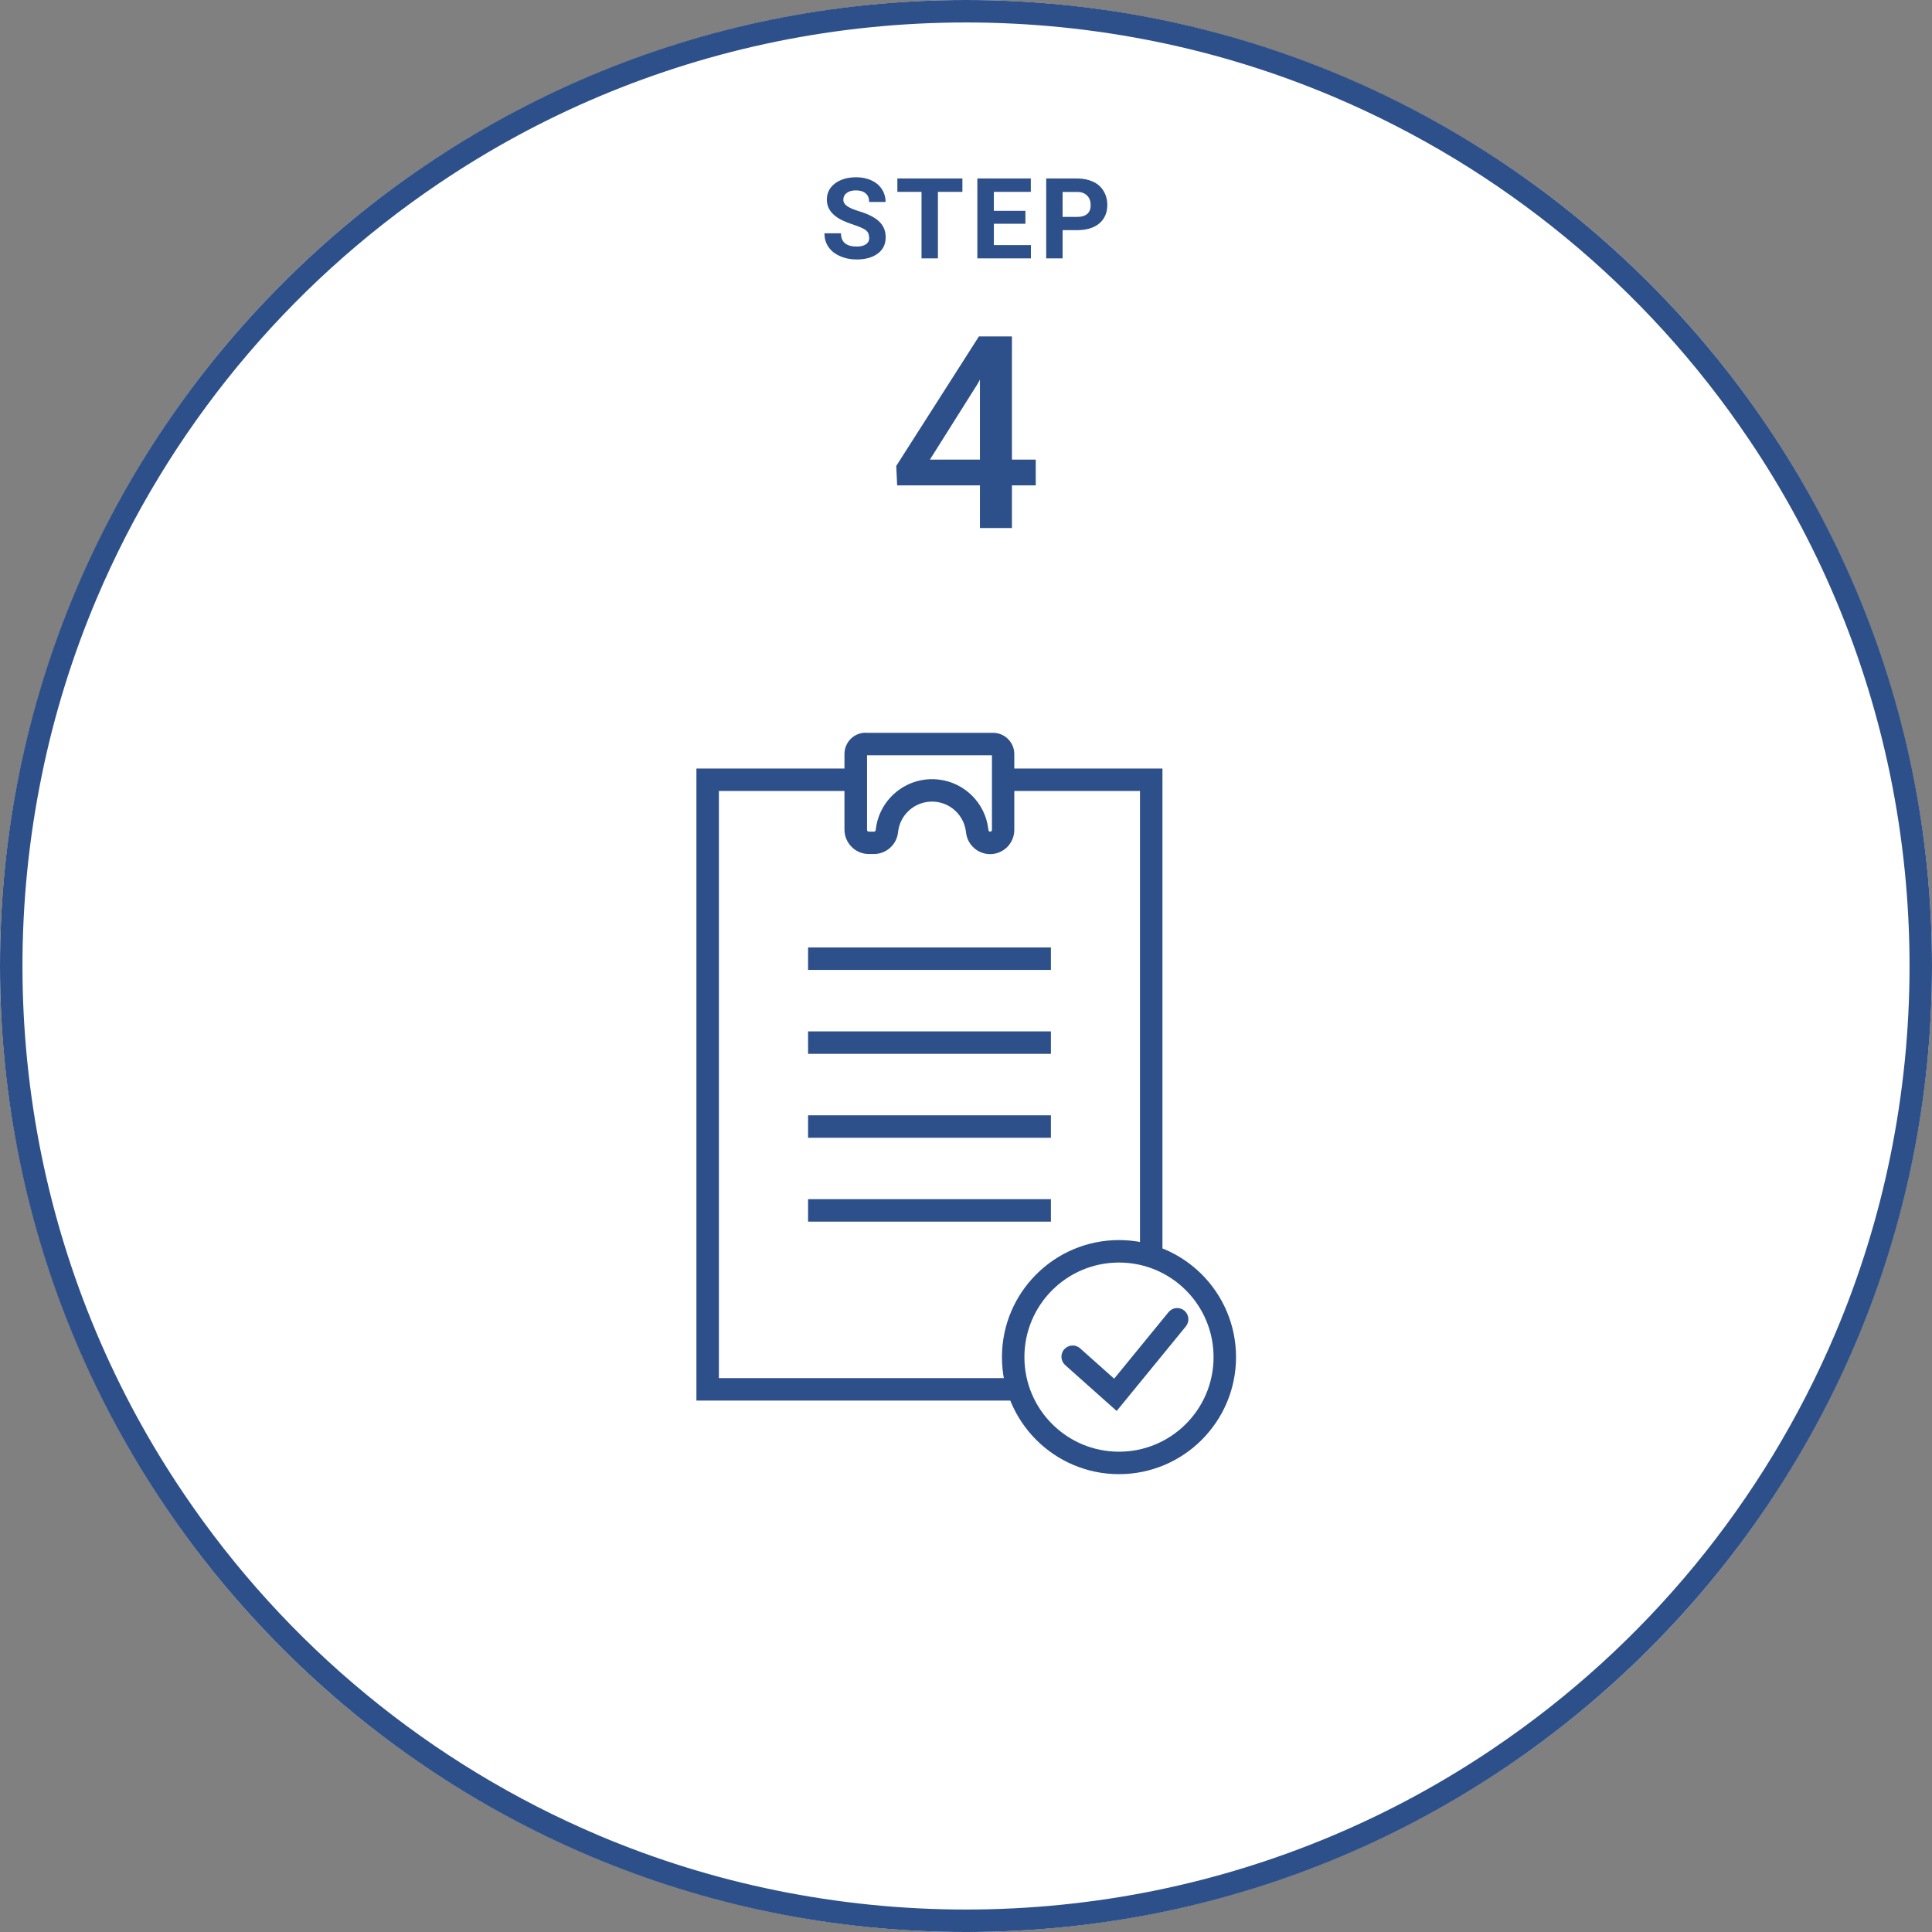
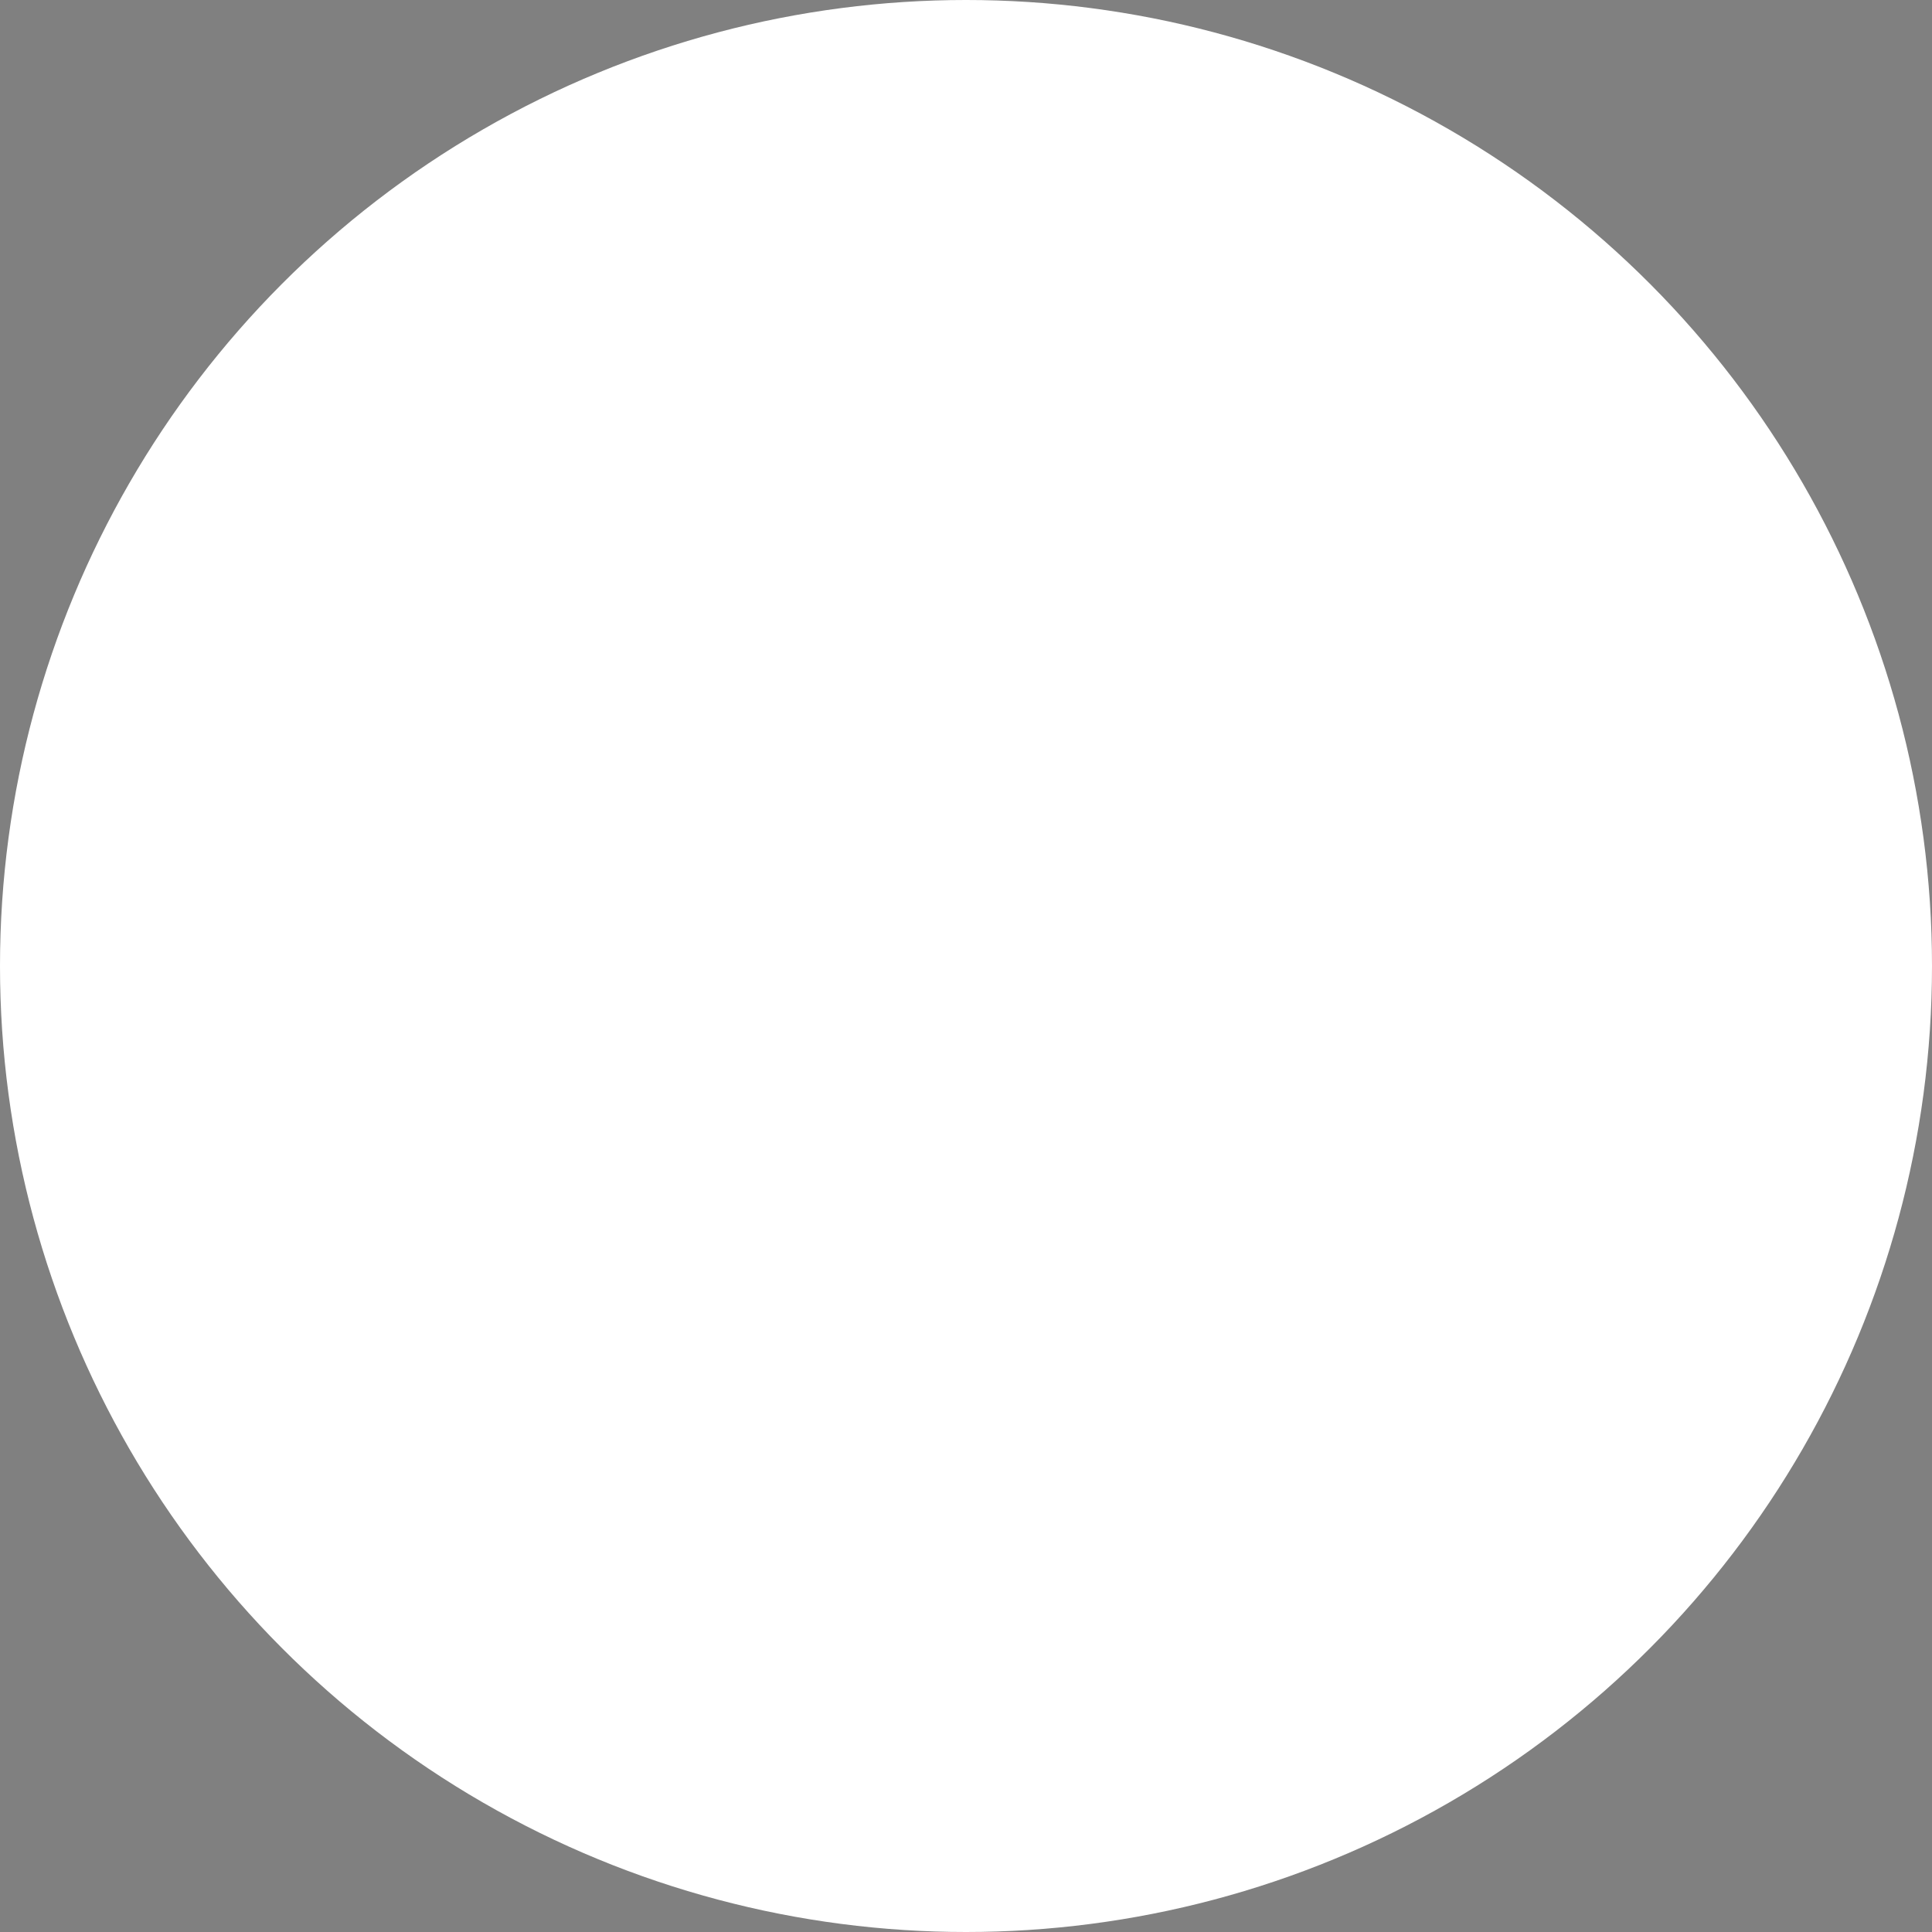
<svg xmlns="http://www.w3.org/2000/svg" viewBox="0 0 172 172">
  <rect x="0" y="0" width="172" height="172" fill="#808080" stroke="none" />
  <circle cx="86" cy="86" r="86" fill="#fff" stroke-width="0px" />
-   <path d="M86,2c-5.69,0-11.36.57-16.93,1.71-10.74,2.2-20.95,6.49-30.03,12.64-13.51,9.12-24.08,21.95-30.44,36.95-2.15,5.08-3.79,10.36-4.89,15.77-2.28,11.17-2.28,22.69,0,33.86,2.2,10.74,6.49,20.95,12.64,30.03,9.12,13.51,21.95,24.08,36.95,30.44,5.08,2.15,10.36,3.79,15.77,4.89,11.17,2.28,22.69,2.28,33.86,0,10.74-2.2,20.95-6.49,30.03-12.64,13.51-9.12,24.08-21.95,30.44-36.96,2.15-5.08,3.79-10.36,4.89-15.76,2.28-11.17,2.28-22.69,0-33.86-2.2-10.74-6.49-20.95-12.64-30.03-9.12-13.51-21.95-24.08-36.96-30.44-5.08-2.15-10.36-3.79-15.76-4.89-5.57-1.14-11.25-1.71-16.93-1.71M86,0c47.5,0,86,38.5,86,86s-38.5,86-86,86S0,133.5,0,86,38.5,0,86,0ZM90.65,124.69h-28.65v-56.27h14.19v2h-12.19v52.27h26.65v2ZM103.49,111.85h-2v-41.43h-12.19v-2h14.19v43.43ZM93.56,86.35h-21.62v-2h21.62v2ZM93.56,93.82h-21.62v-2h21.62v2ZM93.56,101.29h-21.62v-2h21.62v2ZM93.56,108.76h-21.62v-2h21.62v2ZM77.08,65.24h11.33c1.04,0,1.89.85,1.89,1.89v6.75c0,1.19-.96,2.16-2.15,2.16-1.08,0-2-.8-2.14-1.88l-.02-.15c-.22-1.67-1.75-2.84-3.41-2.62-1.37.18-2.44,1.25-2.62,2.62l-.02.15c-.14,1.07-1.06,1.87-2.14,1.87h-.46c-1.19,0-2.15-.97-2.16-2.16v-6.74c0-1.05.84-1.9,1.89-1.9h0ZM88.3,67.24h-11.11v6.64c0,.09.07.16.16.16h.46c.08,0,.14-.06.15-.13l.02-.15c.36-2.76,2.89-4.71,5.65-4.35,2.27.29,4.06,2.08,4.35,4.35l.02.15c.01.08.09.14.18.13.07-.01.13-.08.13-.15v-6.64ZM99.62,110.4c5.76,0,10.42,4.67,10.42,10.42s-4.67,10.42-10.42,10.42-10.42-4.67-10.42-10.42c0-5.75,4.67-10.42,10.42-10.42ZM99.62,129.24c4.65,0,8.42-3.77,8.42-8.42s-3.77-8.42-8.42-8.42-8.42,3.77-8.42,8.42h0c0,4.65,3.77,8.42,8.42,8.42ZM99.42,125.62l-4.59-4.09c-.41-.37-.45-1-.08-1.41.37-.41,1-.45,1.41-.08l3.03,2.7,4.83-5.91c.34-.43.97-.51,1.4-.16.43.34.51.97.16,1.4,0,0-.01.02-.02.03l-6.15,7.52ZM90.09,40.92h2.12v2.29h-2.12v3.8h-2.85v-3.8h-7.37l-.08-1.73,7.36-11.53h2.94v10.98ZM82.78,40.92h4.46v-7.12l-.21.38-4.25,6.75ZM77.37,21.13c0-.28-.1-.49-.29-.64-.2-.15-.55-.3-1.05-.47-.51-.17-.91-.33-1.21-.49-.81-.44-1.21-1.02-1.21-1.76,0-.38.11-.73.32-1.03.22-.3.53-.54.93-.71s.86-.25,1.36-.25.96.09,1.36.28c.4.18.71.44.93.78s.33.72.33,1.14h-1.46c0-.33-.1-.58-.31-.76-.21-.18-.49-.27-.86-.27s-.64.08-.83.23c-.2.15-.3.35-.3.6,0,.23.12.42.35.58s.58.3,1.03.44c.83.25,1.44.56,1.82.93s.57.83.57,1.39c0,.62-.23,1.1-.7,1.45-.47.35-1.09.53-1.88.53-.55,0-1.04-.1-1.49-.3-.45-.2-.79-.47-1.03-.82s-.35-.75-.35-1.21h1.47c0,.78.47,1.18,1.41,1.18.35,0,.62-.07.82-.21.2-.14.29-.34.29-.59ZM85.68,17.08h-2.18v5.92h-1.46v-5.92h-2.15v-1.19h5.79v1.19ZM91.29,19.92h-2.81v1.9h3.3v1.18h-4.77v-7.11h4.76v1.19h-3.29v1.69h2.81v1.15ZM94.6,20.5v2.5h-1.46v-7.11h2.77c.53,0,1,.1,1.41.29s.72.47.93.83c.22.36.33.77.33,1.23,0,.7-.24,1.25-.71,1.65-.48.4-1.14.6-1.98.6h-1.28ZM94.6,19.31h1.31c.39,0,.68-.09.89-.27.2-.18.3-.44.3-.78s-.1-.63-.31-.84-.49-.33-.85-.33h-1.34v2.23Z" stroke-width="0px" fill="#2e508a" />
</svg>